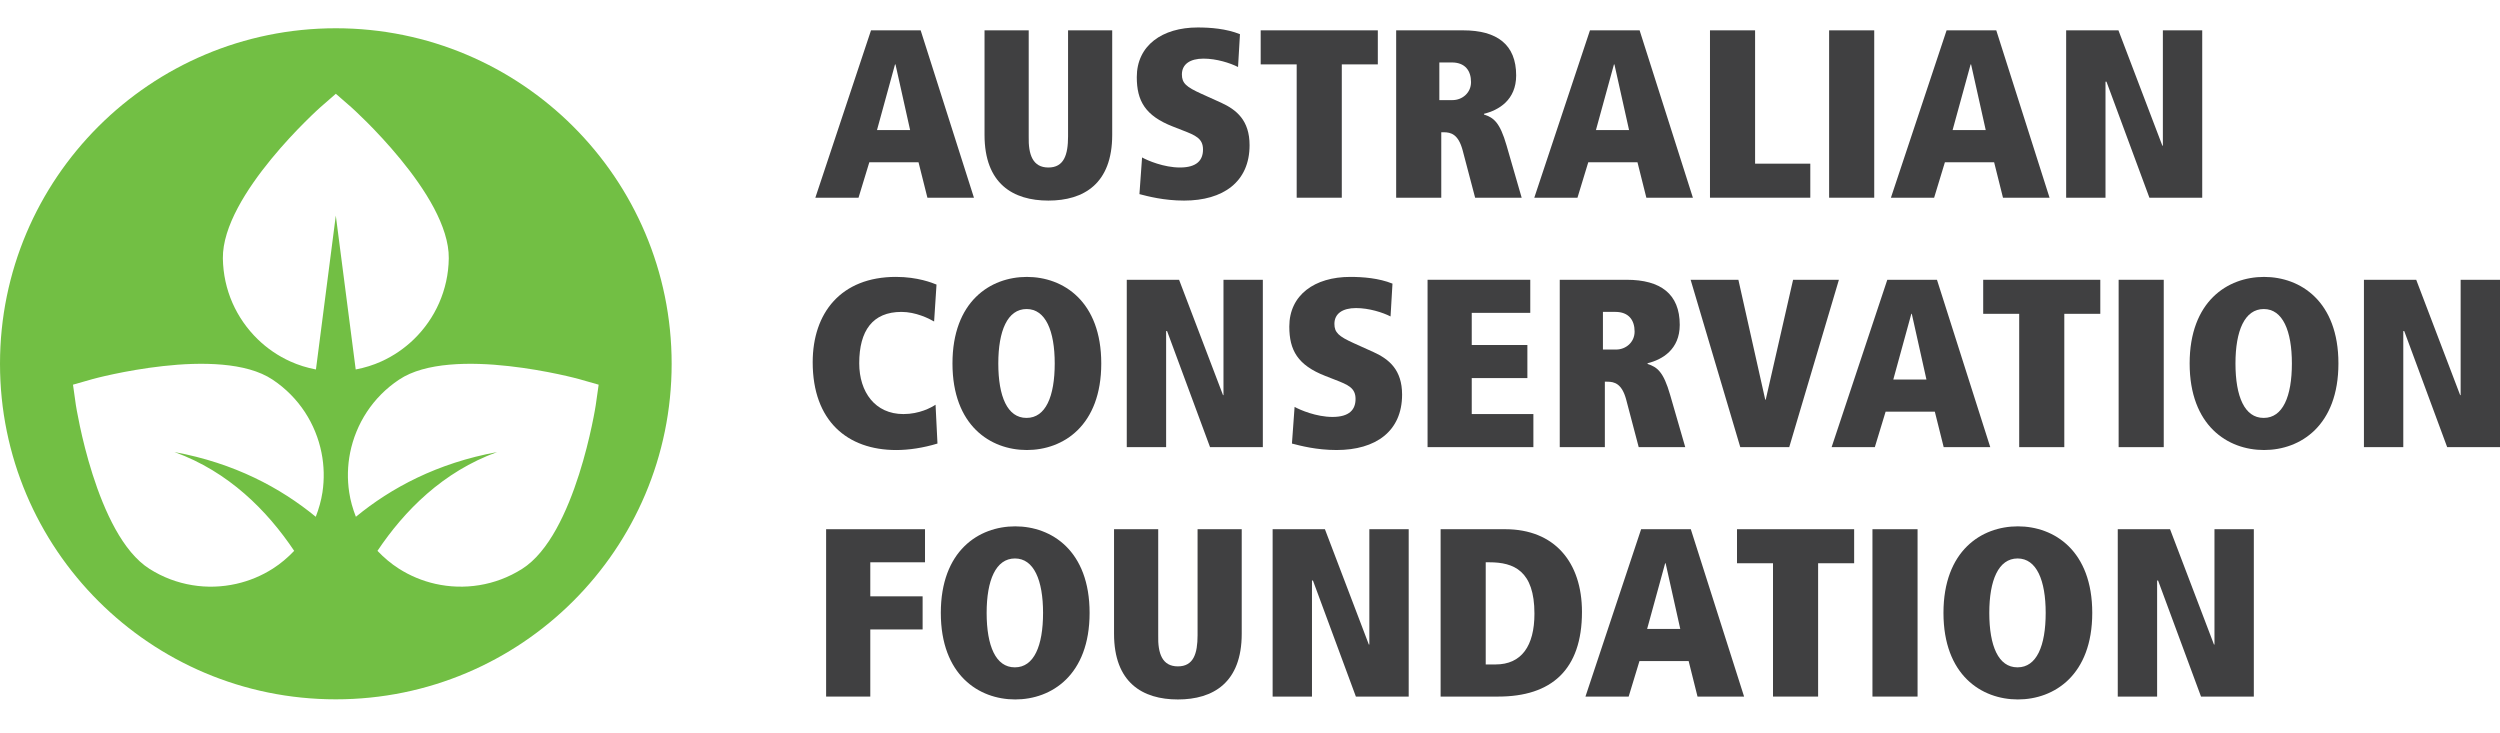
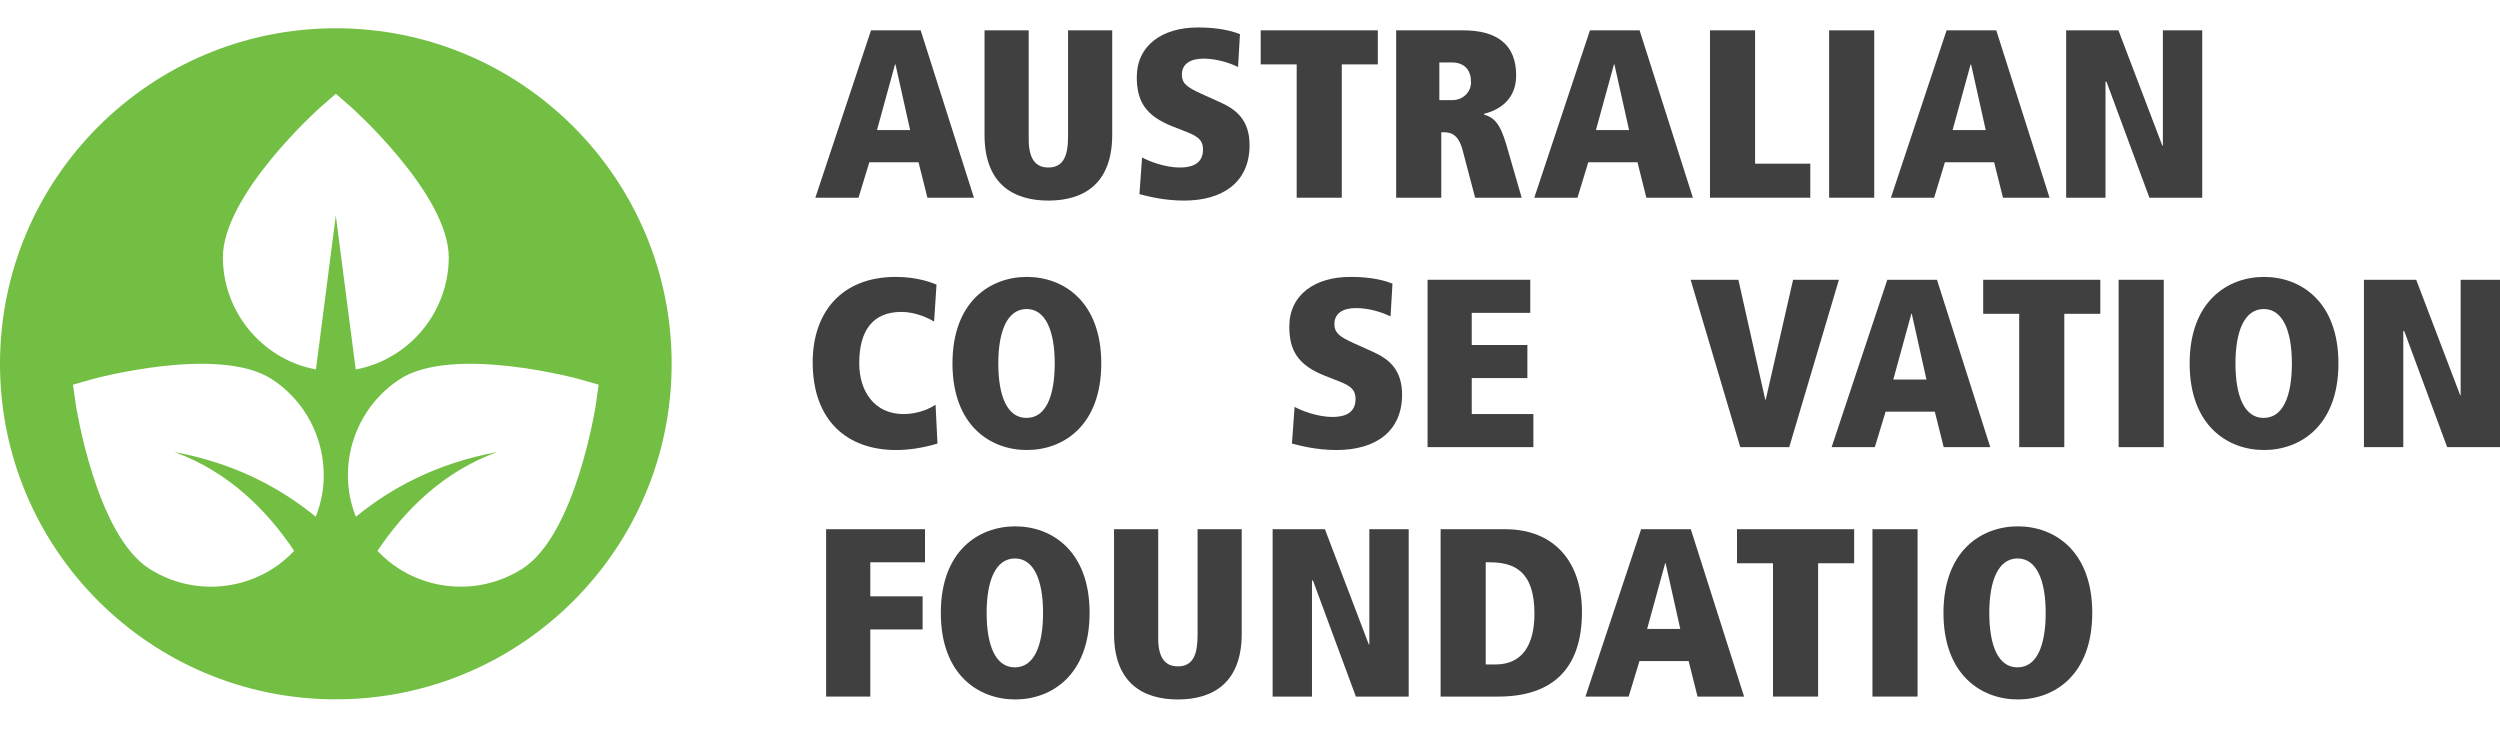
<svg xmlns="http://www.w3.org/2000/svg" width="273" height="80" viewBox="0 0 273 80" fill="none">
  <path fill-rule="evenodd" clip-rule="evenodd" d="M100.302 17.716H94.931L93.75 21.59H89.035L95.115 3.313H100.536L106.355 21.59H101.273L100.302 17.716ZM97.787 7.031H97.736L95.767 14.205H99.385L97.787 7.031Z" fill="#404041" />
  <path fill-rule="evenodd" clip-rule="evenodd" d="M112.335 14.886C112.284 16.904 112.783 18.292 114.484 18.292C116.188 18.292 116.632 16.904 116.632 14.886V3.312H121.453V14.73C121.453 20.073 118.337 21.904 114.484 21.904C110.631 21.904 107.511 20.073 107.511 14.73V3.312H112.335V14.886Z" fill="#404041" />
  <path fill-rule="evenodd" clip-rule="evenodd" d="M124.714 17.192C125.315 17.531 127.097 18.291 128.852 18.291C130.713 18.291 131.368 17.477 131.368 16.327C131.368 15.123 130.556 14.78 129.141 14.234L128.068 13.814C125.054 12.637 124.137 11.012 124.137 8.42C124.137 4.964 126.914 3 130.791 3C132.183 3 133.91 3.132 135.404 3.733L135.194 7.318C134.331 6.877 132.838 6.402 131.422 6.402C129.956 6.402 129.063 7.006 129.063 8.132C129.063 9.075 129.535 9.492 131.161 10.228L133.361 11.222C135.014 11.982 136.453 13.132 136.453 15.856C136.453 19.862 133.571 21.904 129.3 21.904C127.097 21.904 125.342 21.436 124.426 21.198L124.714 17.192Z" fill="#404041" />
  <path fill-rule="evenodd" clip-rule="evenodd" d="M141.598 7.031H137.667V3.313H150.458V7.031H146.524V21.59H141.598V7.031Z" fill="#404041" />
  <path fill-rule="evenodd" clip-rule="evenodd" d="M159.719 16.406C159.247 14.649 158.436 14.442 157.648 14.442H157.387V21.589H152.461V3.313H159.773C163.467 3.313 165.565 4.856 165.565 8.235C165.565 10.931 163.65 12.034 162.051 12.427V12.505C163.1 12.845 163.783 13.34 164.516 15.884L166.166 21.589H161.084L159.719 16.406ZM158.619 10.931C159.668 10.931 160.636 10.148 160.636 8.967C160.636 7.712 159.981 6.82 158.541 6.82H157.176V10.931H158.619Z" fill="#404041" />
  <path fill-rule="evenodd" clip-rule="evenodd" d="M178.811 17.716H173.44L172.259 21.59H167.544L173.624 3.313H179.045L184.864 21.59H179.782L178.811 17.716ZM176.295 7.031H176.245L174.276 14.205H177.894L176.295 7.031Z" fill="#404041" />
  <path fill-rule="evenodd" clip-rule="evenodd" d="M186.73 3.313H191.656V17.872H197.685V21.589H186.73V3.313Z" fill="#404041" />
  <path fill-rule="evenodd" clip-rule="evenodd" d="M199.74 21.59H204.666V3.314H199.74V21.59Z" fill="#404041" />
  <path fill-rule="evenodd" clip-rule="evenodd" d="M217.758 17.716H212.384L211.207 21.59H206.488L212.568 3.313H217.993L223.811 21.59H218.726L217.758 17.716ZM215.243 7.031H215.192L213.223 14.205H216.842L215.243 7.031Z" fill="#404041" />
  <path fill-rule="evenodd" clip-rule="evenodd" d="M230.027 8.918H229.921V21.59H225.624V3.314H231.334L236.13 15.909H236.185V3.314H240.483V21.59H234.715L230.027 8.918Z" fill="#404041" />
  <path fill-rule="evenodd" clip-rule="evenodd" d="M102.372 48.435C100.828 48.907 99.252 49.144 97.864 49.144C92.544 49.144 88.746 45.976 88.746 39.558C88.746 34.165 91.838 30.237 97.837 30.237C100.223 30.237 101.822 30.895 102.267 31.075L102.005 35.108C101.428 34.769 99.989 34.06 98.441 34.06C95.297 34.06 93.828 36.102 93.828 39.667C93.828 42.808 95.559 45.216 98.651 45.216C100.407 45.216 101.69 44.507 102.162 44.195L102.372 48.435Z" fill="#404041" />
  <path fill-rule="evenodd" clip-rule="evenodd" d="M112.134 30.239C116.116 30.239 120.258 32.908 120.258 39.689C120.258 46.473 116.116 49.142 112.134 49.142C108.152 49.142 104.01 46.473 104.01 39.689C104.01 32.908 108.152 30.239 112.134 30.239ZM112.083 45.635H112.107C114.178 45.635 115.176 43.305 115.176 39.689C115.176 36.131 114.178 33.746 112.107 33.746C110.012 33.746 109.014 36.131 109.014 39.689C109.014 43.305 110.012 45.635 112.083 45.635Z" fill="#404041" />
-   <path fill-rule="evenodd" clip-rule="evenodd" d="M127.446 36.156H127.341V48.829H123.043V30.553H128.756L133.553 43.147H133.604V30.553H137.902V48.829H132.137L127.446 36.156Z" fill="#404041" />
  <path fill-rule="evenodd" clip-rule="evenodd" d="M141.369 44.431C141.97 44.77 143.752 45.529 145.507 45.529C147.371 45.529 148.026 44.715 148.026 43.566C148.026 42.361 147.211 42.019 145.796 41.473L144.723 41.052C141.708 39.875 140.792 38.25 140.792 35.659C140.792 32.202 143.569 30.238 147.445 30.238C148.837 30.238 150.565 30.371 152.059 30.971L151.848 34.556C150.986 34.115 149.492 33.641 148.077 33.641C146.61 33.641 145.717 34.244 145.717 35.37C145.717 36.313 146.189 36.731 147.815 37.467L150.015 38.461C151.668 39.22 153.108 40.37 153.108 43.094C153.108 47.1 150.226 49.142 145.955 49.142C143.752 49.142 141.997 48.674 141.08 48.436L141.369 44.431Z" fill="#404041" />
  <path fill-rule="evenodd" clip-rule="evenodd" d="M155.89 30.551H167.106V34.164H160.714V37.675H166.79V41.287H160.714V45.215H167.446V48.827H155.89V30.551Z" fill="#404041" />
-   <path fill-rule="evenodd" clip-rule="evenodd" d="M177.582 43.645C177.111 41.888 176.299 41.681 175.512 41.681H175.25V48.828H170.324V30.552H177.637C181.33 30.552 183.428 32.095 183.428 35.474C183.428 38.17 181.514 39.273 179.915 39.666V39.744C180.964 40.083 181.646 40.579 182.379 43.123L184.029 48.828H178.947L177.582 43.645ZM176.482 38.17C177.531 38.17 178.499 37.387 178.499 36.206C178.499 34.951 177.844 34.059 176.404 34.059H175.04V38.17H176.482Z" fill="#404041" />
  <path fill-rule="evenodd" clip-rule="evenodd" d="M184.616 30.551H189.831L192.764 43.645H192.818L195.805 30.551H200.809L195.385 48.827H190.038L184.616 30.551Z" fill="#404041" />
  <path fill-rule="evenodd" clip-rule="evenodd" d="M211.283 44.954H205.909L204.731 48.828H200.013L206.093 30.552H211.517L217.336 48.828H212.251L211.283 44.954ZM208.768 34.269H208.717L206.748 41.444H210.367L208.768 34.269Z" fill="#404041" />
  <path fill-rule="evenodd" clip-rule="evenodd" d="M220.496 34.269H216.565V30.552H229.353V34.269H225.422V48.828H220.496V34.269Z" fill="#404041" />
  <path fill-rule="evenodd" clip-rule="evenodd" d="M231.355 48.828H236.281V30.552H231.355V48.828Z" fill="#404041" />
  <path fill-rule="evenodd" clip-rule="evenodd" d="M247.232 30.239C251.214 30.239 255.356 32.908 255.356 39.689C255.356 46.473 251.214 49.142 247.232 49.142C243.25 49.142 239.109 46.473 239.109 39.689C239.109 32.908 243.25 30.239 247.232 30.239ZM247.181 45.635H247.205C249.276 45.635 250.274 43.305 250.274 39.689C250.274 36.131 249.276 33.746 247.205 33.746C245.111 33.746 244.113 36.131 244.113 39.689C244.113 43.305 245.111 45.635 247.181 45.635Z" fill="#404041" />
  <path fill-rule="evenodd" clip-rule="evenodd" d="M262.544 36.156H262.439V48.829H258.141V30.553H263.851L268.648 43.147H268.702V30.553H273V48.829H267.232L262.544 36.156Z" fill="#404041" />
  <path fill-rule="evenodd" clip-rule="evenodd" d="M90.212 57.79H101.011V61.402H95.036V65.12H100.75V68.736H95.036V76.066H90.212V57.79Z" fill="#404041" />
  <path fill-rule="evenodd" clip-rule="evenodd" d="M110.86 57.477C114.842 57.477 118.984 60.146 118.984 66.927C118.984 73.711 114.842 76.38 110.86 76.38C106.878 76.38 102.737 73.711 102.737 66.927C102.737 60.146 106.878 57.477 110.86 57.477ZM110.809 72.873H110.833C112.904 72.873 113.902 70.543 113.902 66.927C113.902 63.368 112.904 60.984 110.833 60.984C108.739 60.984 107.741 63.368 107.741 66.927C107.741 70.543 108.739 72.873 110.809 72.873Z" fill="#404041" />
  <path fill-rule="evenodd" clip-rule="evenodd" d="M126.477 69.363C126.423 71.381 126.922 72.768 128.626 72.768C130.33 72.768 130.775 71.381 130.775 69.363V57.789H135.596V69.207C135.596 74.549 132.476 76.381 128.626 76.381C124.773 76.381 121.653 74.549 121.653 69.207V57.789H126.477V69.363Z" fill="#404041" />
  <path fill-rule="evenodd" clip-rule="evenodd" d="M143.374 63.394H143.268V76.066H138.971V57.79H144.681L149.477 70.385H149.532V57.79H153.83V76.066H148.062L143.374 63.394Z" fill="#404041" />
  <path fill-rule="evenodd" clip-rule="evenodd" d="M157.315 57.79H164.366C169.737 57.79 172.751 61.375 172.751 66.823C172.751 73.159 169.397 76.066 163.606 76.066H157.315V57.79ZM162.241 72.558H163.317C166.148 72.558 167.561 70.54 167.561 67.009C167.561 62.321 165.31 61.402 162.635 61.402H162.241V72.558Z" fill="#404041" />
  <path fill-rule="evenodd" clip-rule="evenodd" d="M184.401 72.192H179.028L177.85 76.066H173.131L179.211 57.79H184.636L190.454 76.066H185.369L184.401 72.192ZM181.886 61.507H181.835L179.866 68.681H183.485L181.886 61.507Z" fill="#404041" />
  <path fill-rule="evenodd" clip-rule="evenodd" d="M193.612 61.507H189.681V57.79H202.473V61.507H198.538V76.066H193.612V61.507Z" fill="#404041" />
  <path fill-rule="evenodd" clip-rule="evenodd" d="M204.472 76.066H209.398V57.79H204.472V76.066Z" fill="#404041" />
  <path fill-rule="evenodd" clip-rule="evenodd" d="M220.351 57.477C224.333 57.477 228.474 60.146 228.474 66.927C228.474 73.711 224.333 76.38 220.351 76.38C216.369 76.38 212.227 73.711 212.227 66.927C212.227 60.146 216.369 57.477 220.351 57.477ZM220.296 72.873H220.323C222.394 72.873 223.389 70.543 223.389 66.927C223.389 63.368 222.394 60.984 220.323 60.984C218.229 60.984 217.231 63.368 217.231 66.927C217.231 70.543 218.229 72.873 220.296 72.873Z" fill="#404041" />
-   <path fill-rule="evenodd" clip-rule="evenodd" d="M235.662 63.394H235.557V76.066H231.259V57.79H236.969L241.766 70.385H241.82V57.79H246.118V76.066H240.351L235.662 63.394Z" fill="#404041" />
  <path fill-rule="evenodd" clip-rule="evenodd" d="M36.67 3.086C16.417 3.086 0 19.49 0 39.727C0 59.963 16.417 76.367 36.67 76.367C56.92 76.367 73.344 59.963 73.344 39.727C73.344 19.49 56.92 3.086 36.67 3.086ZM35.211 53.766C35.071 54.668 34.82 55.564 34.481 56.432C30.624 53.264 25.586 50.567 19.058 49.367C24.968 51.504 29.178 55.757 32.125 60.153C31.419 60.896 30.641 61.551 29.803 62.087C28.57 62.877 27.216 63.437 25.804 63.755C24.239 64.108 22.602 64.166 20.993 63.898C19.384 63.637 17.799 63.053 16.332 62.124C14.866 61.198 13.63 59.624 12.601 57.772C11.573 55.92 10.748 53.803 10.11 51.799C9.471 49.794 9.016 47.908 8.721 46.521C8.426 45.133 8.287 44.248 8.287 44.248C8.239 43.936 7.971 42.009 7.971 42.009V42.006C7.971 42.006 9.845 41.467 10.15 41.385C10.15 41.385 11.013 41.148 12.405 40.853C13.79 40.561 15.704 40.208 17.795 39.977C19.883 39.743 22.158 39.635 24.266 39.822C26.377 40.008 28.323 40.493 29.765 41.456C31.211 42.416 32.389 43.627 33.286 44.987C34.182 46.351 34.796 47.867 35.109 49.438C35.394 50.859 35.428 52.321 35.211 53.766ZM34.501 40.347C33.523 40.161 32.59 39.872 31.707 39.472C30.373 38.872 29.164 38.041 28.129 37.033C26.982 35.914 26.041 34.571 25.386 33.081C24.731 31.586 24.361 29.941 24.337 28.207C24.317 26.474 24.968 24.578 25.96 22.709C26.951 20.84 28.282 18.998 29.616 17.37C30.95 15.742 32.288 14.331 33.292 13.33C34.294 12.326 34.966 11.729 34.966 11.729C35.197 11.518 36.67 10.243 36.67 10.243V10.246L36.677 10.243C36.677 10.243 38.144 11.518 38.381 11.729C38.381 11.729 39.05 12.326 40.055 13.33C41.056 14.331 42.39 15.745 43.724 17.37C45.059 18.998 46.389 20.84 47.384 22.709C48.372 24.578 49.027 26.474 49.007 28.207C48.986 29.941 48.61 31.586 47.954 33.081C47.299 34.574 46.362 35.914 45.211 37.033C44.176 38.041 42.968 38.868 41.637 39.472C40.754 39.872 39.817 40.161 38.843 40.347L36.67 23.543L34.501 40.347ZM64.623 46.521C64.327 47.908 63.873 49.794 63.231 51.802C62.593 53.803 61.771 55.92 60.742 57.772C59.711 59.624 58.478 61.198 57.012 62.124C55.542 63.053 53.96 63.637 52.351 63.898C50.738 64.163 49.105 64.108 47.537 63.755C46.128 63.437 44.777 62.877 43.541 62.087C42.699 61.547 41.925 60.896 41.219 60.153C44.163 55.757 48.372 51.504 54.282 49.367C47.758 50.567 42.72 53.264 38.863 56.432C38.52 55.564 38.269 54.668 38.133 53.766C37.913 52.321 37.95 50.859 38.232 49.438C38.547 47.867 39.162 46.351 40.058 44.987C40.954 43.627 42.132 42.416 43.579 41.456C45.018 40.493 46.967 40.008 49.075 39.822C51.183 39.635 53.457 39.743 55.548 39.977C57.64 40.208 59.551 40.561 60.939 40.853C62.328 41.148 63.194 41.385 63.194 41.385C63.499 41.467 65.37 42.006 65.37 42.006V42.009H65.373C65.373 42.009 65.105 43.936 65.054 44.248C65.054 44.248 64.921 45.133 64.623 46.521Z" fill="#72BF44" />
</svg>